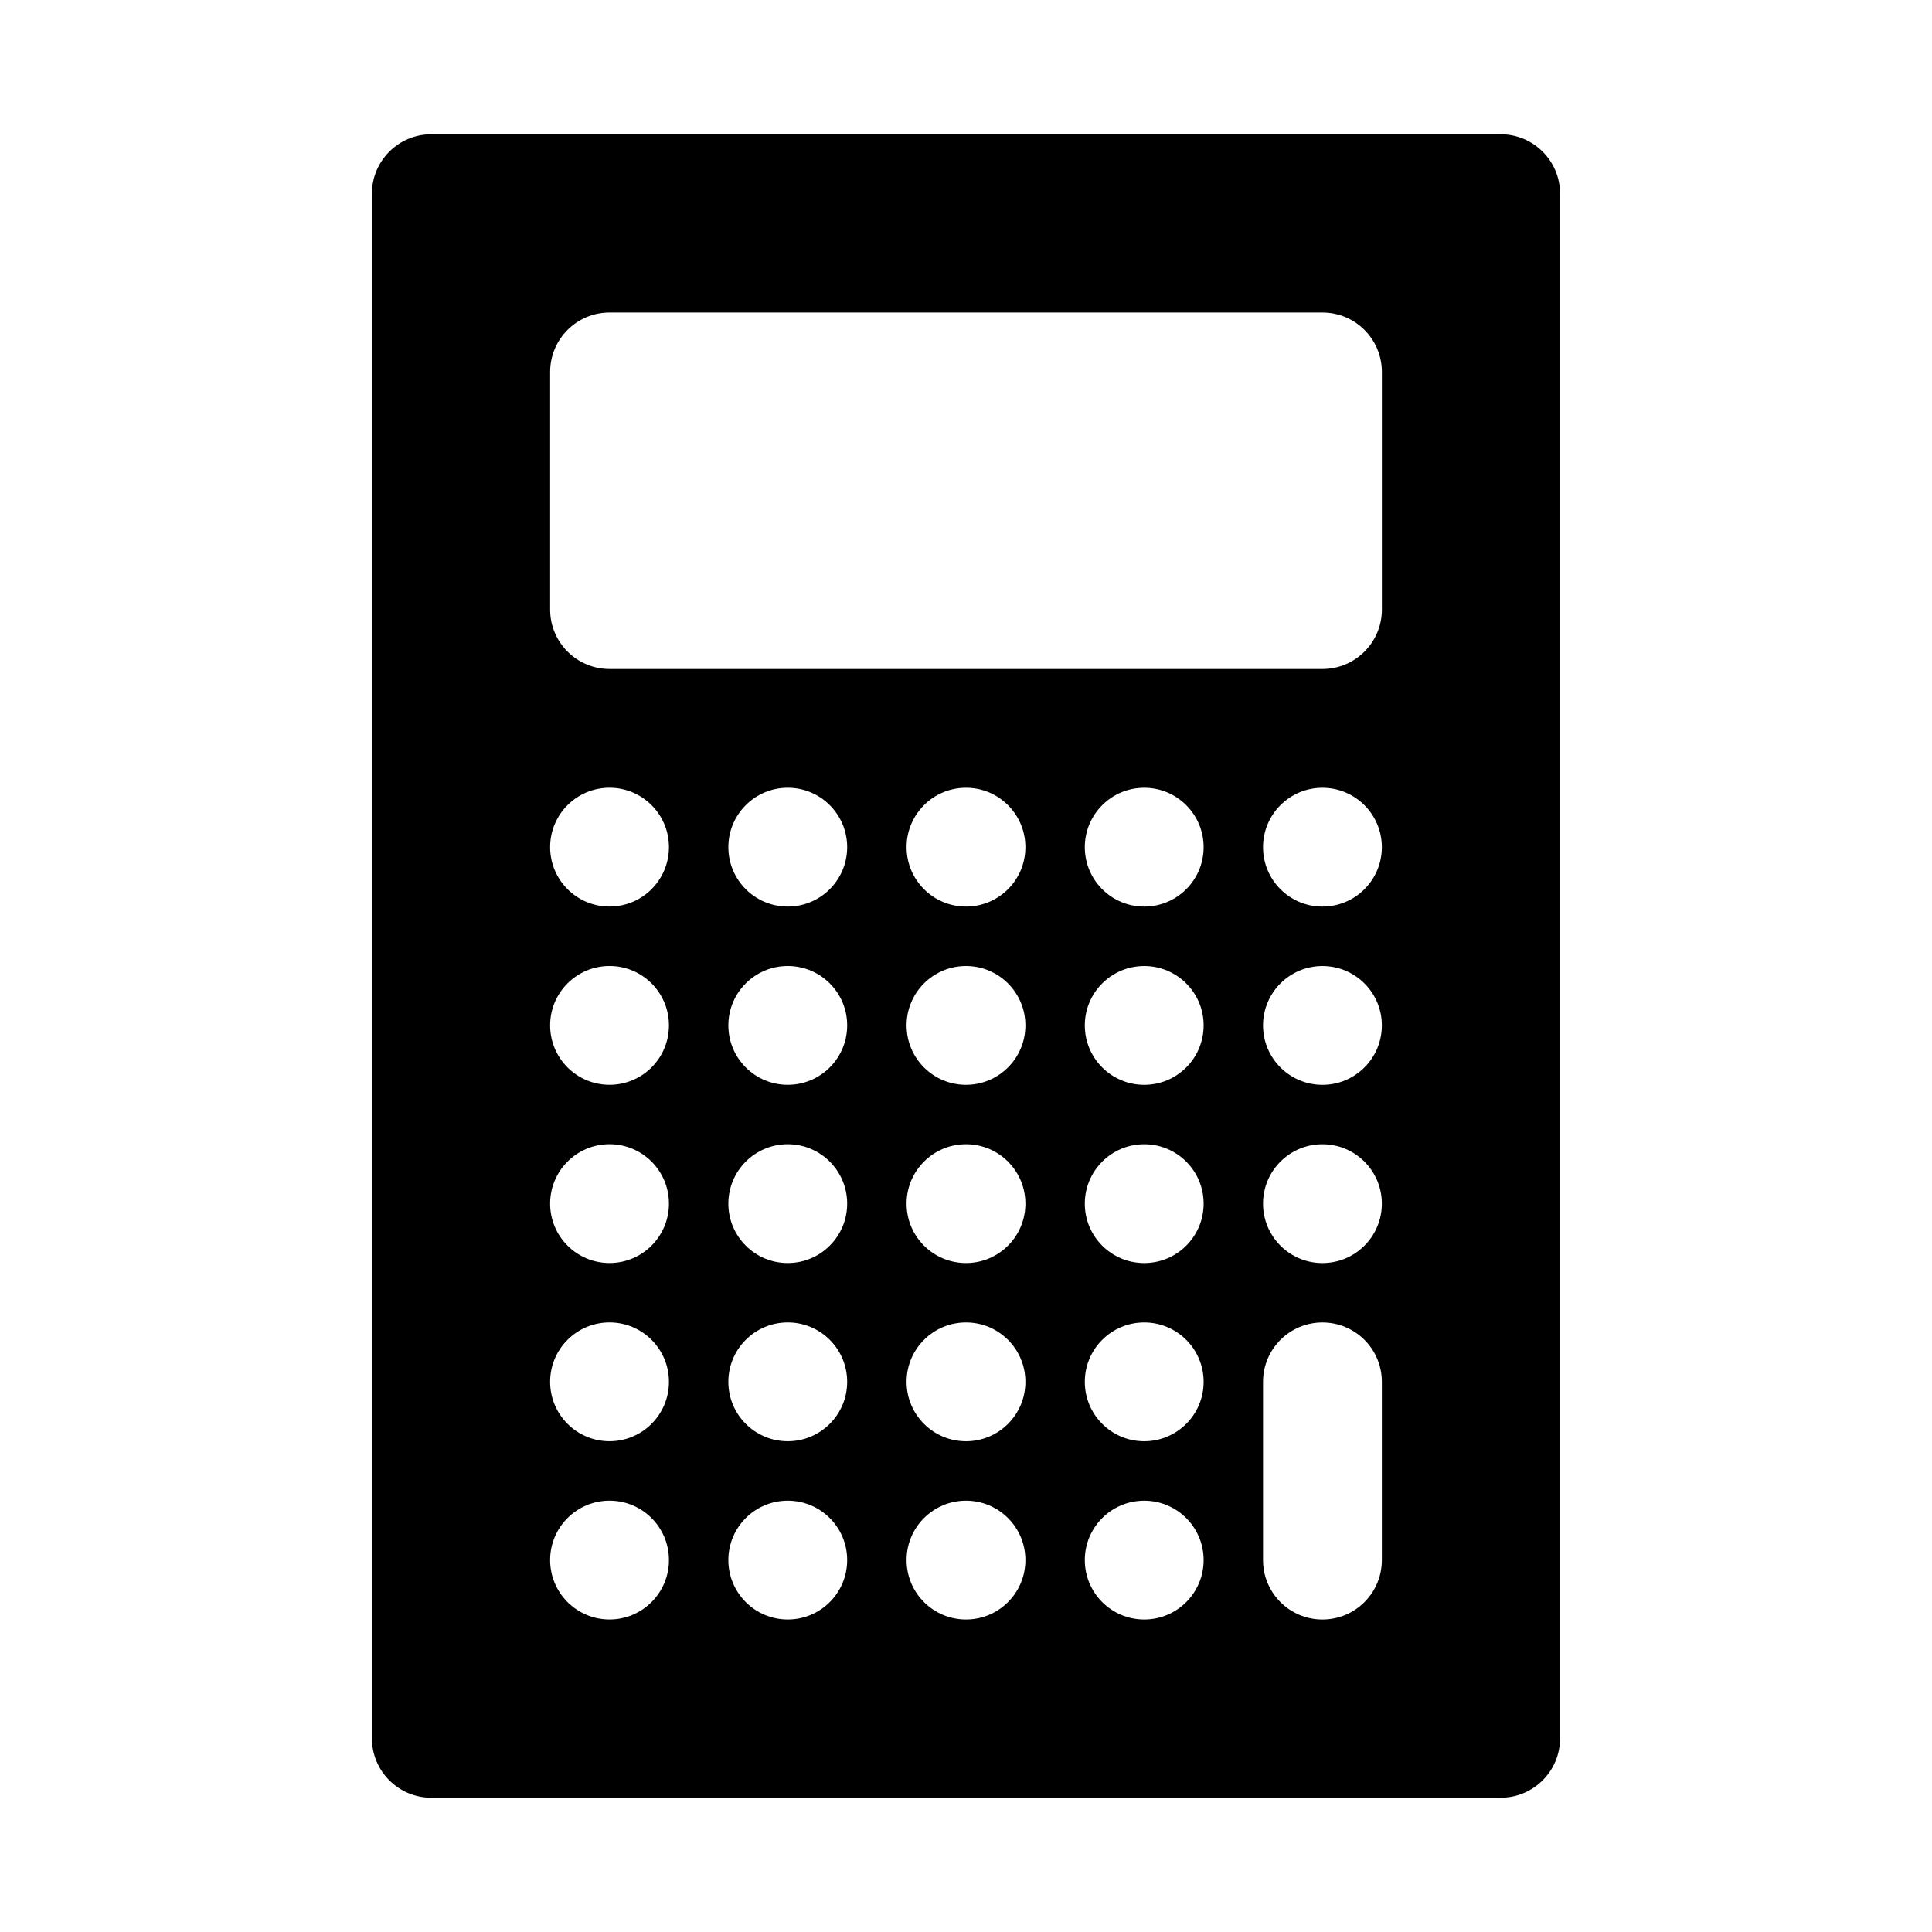
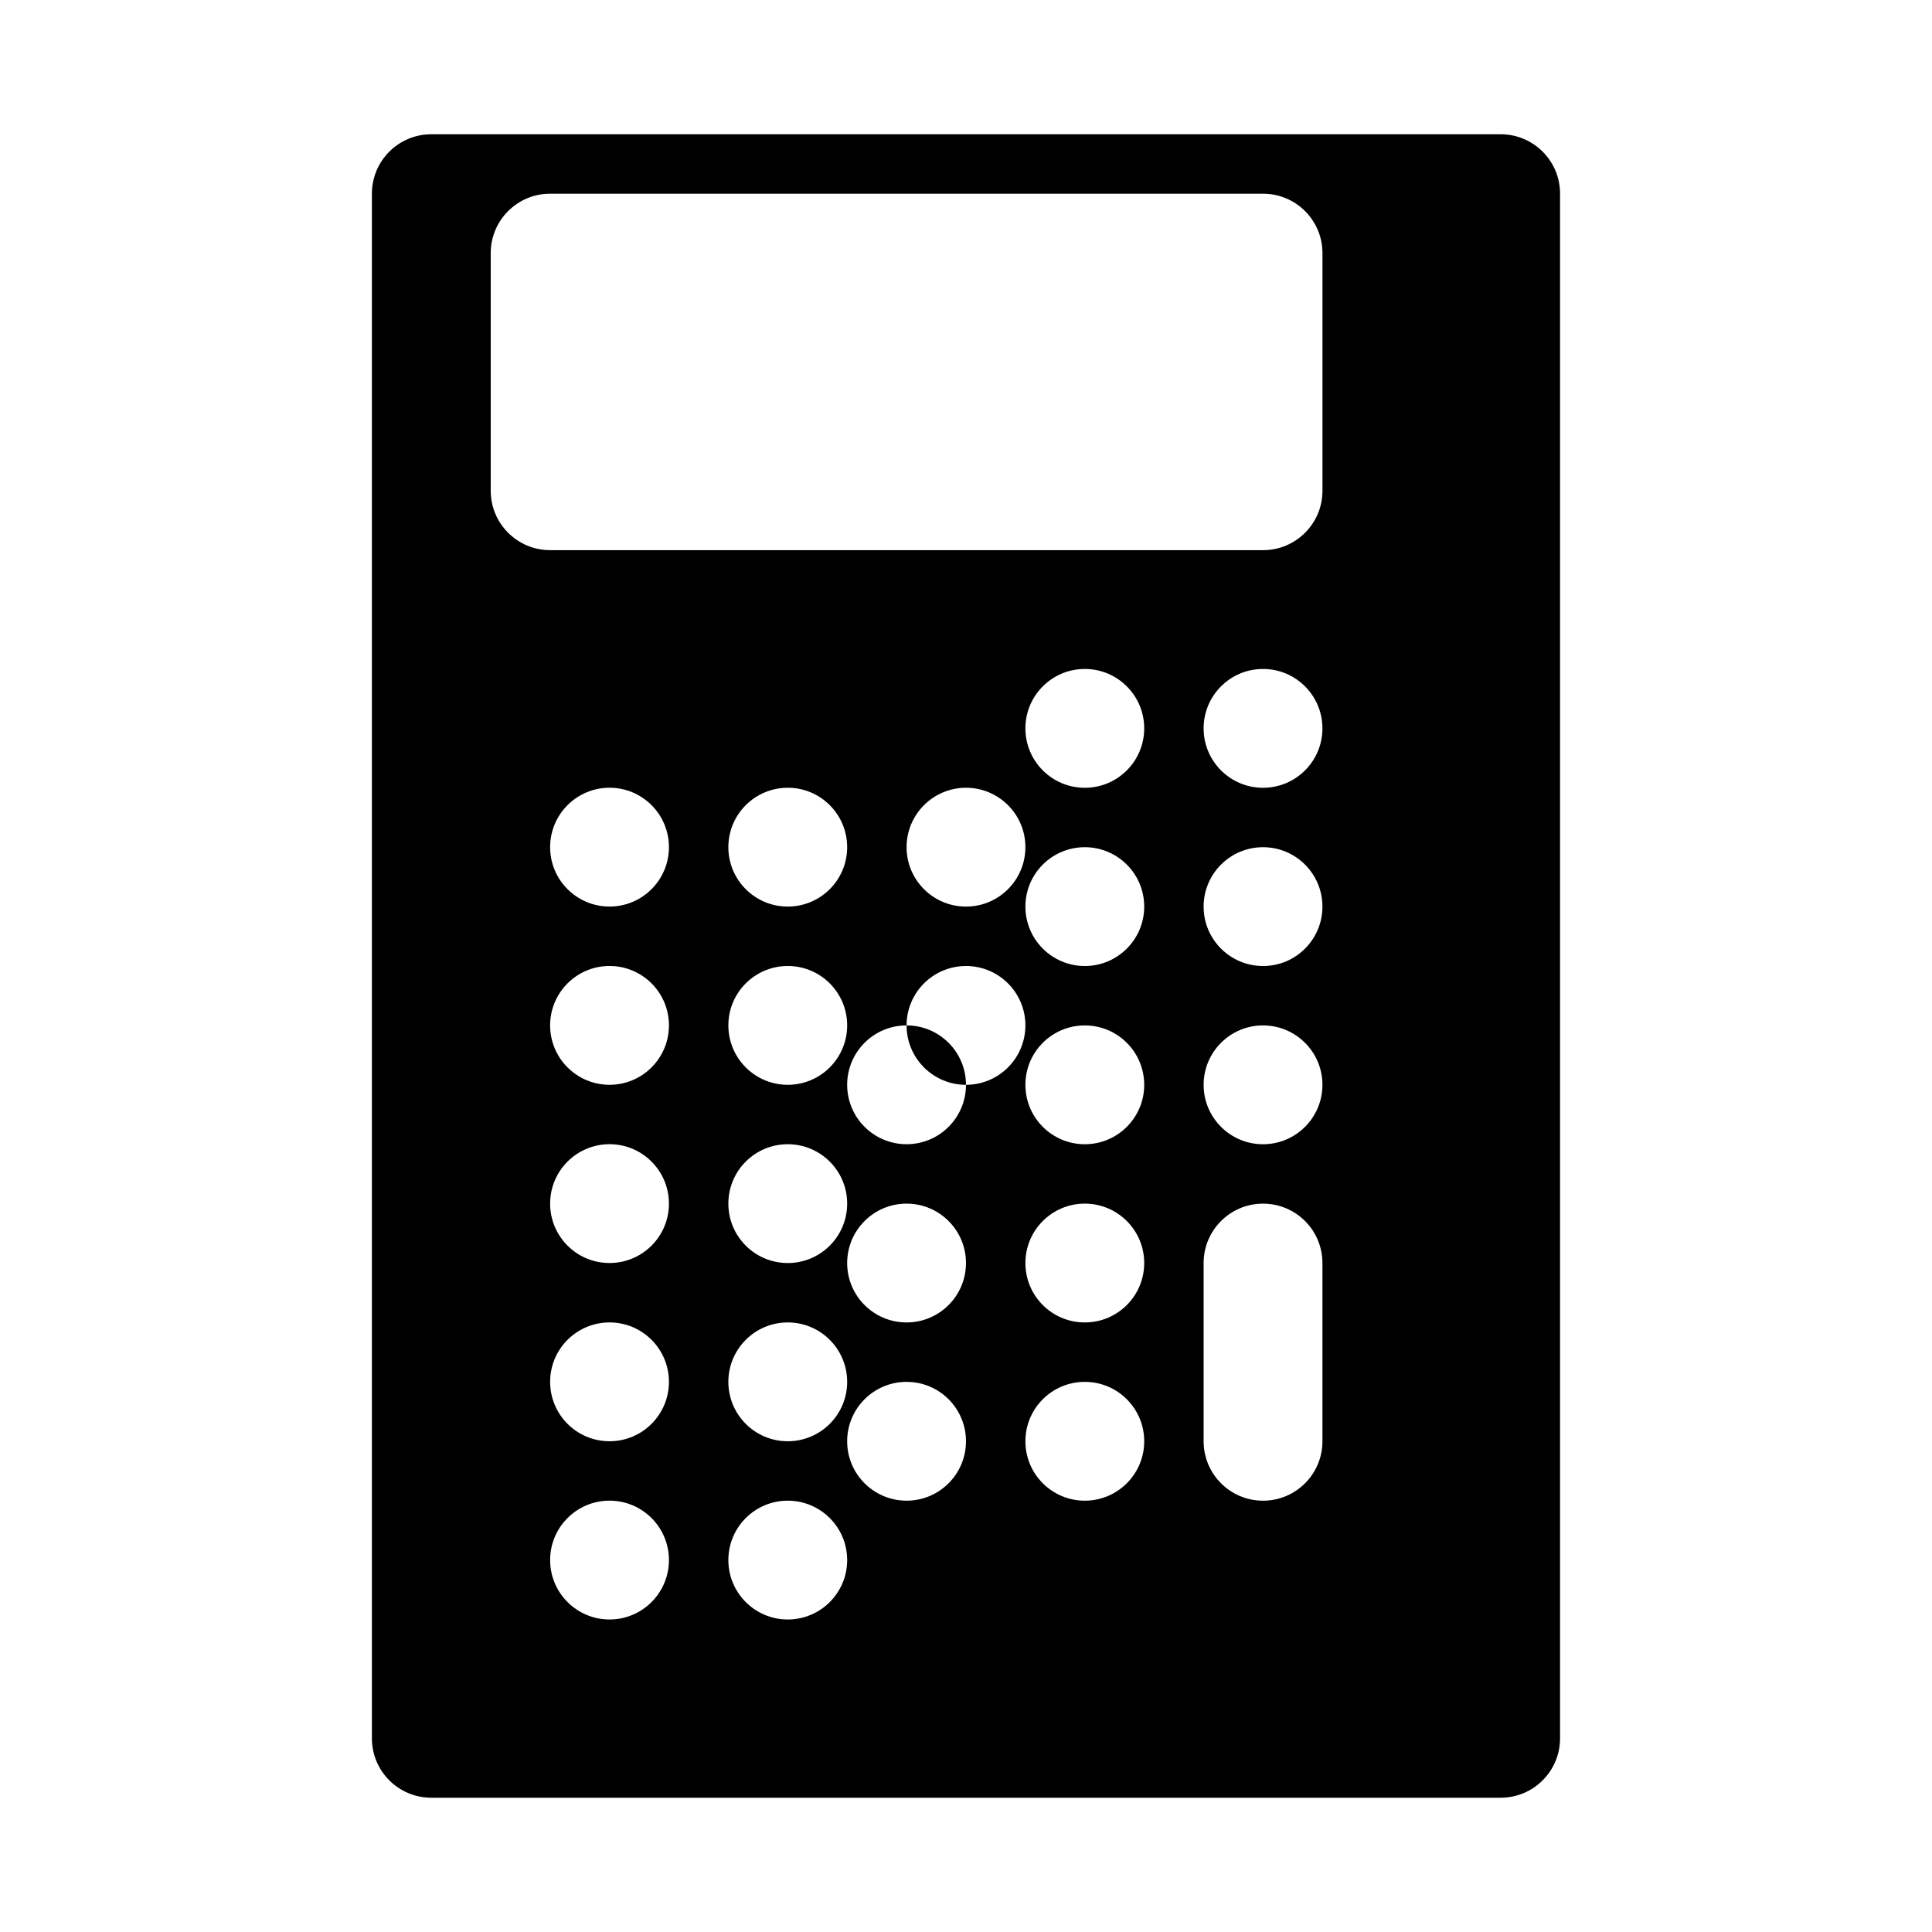
<svg xmlns="http://www.w3.org/2000/svg" fill="#000000" width="800px" height="800px" version="1.1" viewBox="144 144 512 512">
-   <path d="m258.3 179.58c-8.695 0-15.742 7.047-15.742 15.742v409.35c0 8.695 7.047 15.742 15.742 15.742h283.39c8.695 0 15.742-7.047 15.742-15.742v-409.35c0-8.695-7.047-15.742-15.742-15.742zm47.234 173.18c-8.695 0-15.746 7.051-15.746 15.746 0 8.695 7.051 15.742 15.746 15.742 8.695 0 15.742-7.047 15.742-15.742 0-8.695-7.047-15.746-15.742-15.746zm-15.746 62.977c0-8.695 7.051-15.742 15.746-15.742 8.695 0 15.742 7.047 15.742 15.742 0 8.695-7.047 15.746-15.742 15.746-8.695 0-15.746-7.051-15.746-15.746zm15.746 31.488c-8.695 0-15.746 7.047-15.746 15.746 0 8.695 7.051 15.742 15.746 15.742 8.695 0 15.742-7.047 15.742-15.742 0-8.699-7.047-15.746-15.742-15.746zm-15.746 62.977c0-8.695 7.051-15.746 15.746-15.746 8.695 0 15.742 7.051 15.742 15.746 0 8.695-7.047 15.742-15.742 15.742-8.695 0-15.746-7.047-15.746-15.742zm15.746 31.488c-8.695 0-15.746 7.047-15.746 15.742s7.051 15.746 15.746 15.746c8.695 0 15.742-7.051 15.742-15.746s-7.047-15.742-15.742-15.742zm31.488-173.18c0-8.695 7.047-15.746 15.742-15.746s15.746 7.051 15.746 15.746c0 8.695-7.051 15.742-15.746 15.742s-15.742-7.047-15.742-15.742zm15.742 31.488c-8.695 0-15.742 7.047-15.742 15.742 0 8.695 7.047 15.746 15.742 15.746s15.746-7.051 15.746-15.746c0-8.695-7.051-15.742-15.746-15.742zm-15.742 62.977c0-8.699 7.047-15.746 15.742-15.746s15.746 7.047 15.746 15.746c0 8.695-7.051 15.742-15.746 15.742s-15.742-7.047-15.742-15.742zm15.742 31.484c-8.695 0-15.742 7.051-15.742 15.746 0 8.695 7.047 15.742 15.742 15.742s15.746-7.047 15.746-15.742c0-8.695-7.051-15.746-15.746-15.746zm-15.742 62.977c0-8.695 7.047-15.742 15.742-15.742s15.746 7.047 15.746 15.742-7.051 15.746-15.746 15.746-15.742-7.051-15.742-15.746zm62.977-204.67c-8.695 0-15.746 7.051-15.746 15.746 0 8.695 7.051 15.742 15.746 15.742s15.742-7.047 15.742-15.742c0-8.695-7.047-15.746-15.742-15.746zm-15.746 62.977c0-8.695 7.051-15.742 15.746-15.742s15.742 7.047 15.742 15.742c0 8.695-7.047 15.746-15.742 15.746s-15.746-7.051-15.746-15.746zm15.746 31.488c-8.695 0-15.746 7.047-15.746 15.746 0 8.695 7.051 15.742 15.746 15.742s15.742-7.047 15.742-15.742c0-8.699-7.047-15.746-15.742-15.746zm-15.746 62.977c0-8.695 7.051-15.746 15.746-15.746s15.742 7.051 15.742 15.746c0 8.695-7.047 15.742-15.742 15.742s-15.746-7.047-15.746-15.742zm15.746 31.488c-8.695 0-15.746 7.047-15.746 15.742s7.051 15.746 15.746 15.746 15.742-7.051 15.742-15.746-7.047-15.742-15.742-15.742zm31.488-31.488c0-8.695 7.047-15.746 15.742-15.746 8.695 0 15.746 7.051 15.746 15.746 0 8.695-7.051 15.742-15.746 15.742-8.695 0-15.742-7.047-15.742-15.742zm15.742 31.488c-8.695 0-15.742 7.047-15.742 15.742s7.047 15.746 15.742 15.746c8.695 0 15.746-7.051 15.746-15.746s-7.051-15.742-15.746-15.742zm-15.742-173.18c0-8.695 7.047-15.746 15.742-15.746 8.695 0 15.746 7.051 15.746 15.746 0 8.695-7.051 15.742-15.746 15.742-8.695 0-15.742-7.047-15.742-15.742zm15.742 31.488c-8.695 0-15.742 7.047-15.742 15.742 0 8.695 7.047 15.746 15.742 15.746 8.695 0 15.746-7.051 15.746-15.746 0-8.695-7.051-15.742-15.746-15.742zm-15.742 62.977c0-8.699 7.047-15.746 15.742-15.746 8.695 0 15.746 7.047 15.746 15.746 0 8.695-7.051 15.742-15.746 15.742-8.695 0-15.742-7.047-15.742-15.742zm62.973-110.21c-8.695 0-15.742 7.051-15.742 15.746 0 8.695 7.047 15.742 15.742 15.742 8.699 0 15.746-7.047 15.746-15.742 0-8.695-7.047-15.746-15.746-15.746zm-15.742 62.977c0-8.695 7.047-15.742 15.742-15.742 8.699 0 15.746 7.047 15.746 15.742 0 8.695-7.047 15.746-15.746 15.746-8.695 0-15.742-7.051-15.742-15.746zm15.742 31.488c-8.695 0-15.742 7.047-15.742 15.746 0 8.695 7.047 15.742 15.742 15.742 8.699 0 15.746-7.047 15.746-15.742 0-8.699-7.047-15.746-15.746-15.746zm-15.742 62.977c0-8.695 7.047-15.746 15.742-15.746 8.699 0 15.746 7.051 15.746 15.746v47.23c0 8.695-7.047 15.746-15.746 15.746-8.695 0-15.742-7.051-15.742-15.746zm-173.18-283.39c-8.695 0-15.746 7.051-15.746 15.746v62.977c0 8.695 7.051 15.742 15.746 15.742h188.93c8.699 0 15.746-7.047 15.746-15.742v-62.977c0-8.695-7.047-15.746-15.746-15.746z" fill-rule="evenodd" />
+   <path d="m258.3 179.58c-8.695 0-15.742 7.047-15.742 15.742v409.35c0 8.695 7.047 15.742 15.742 15.742h283.39c8.695 0 15.742-7.047 15.742-15.742v-409.35c0-8.695-7.047-15.742-15.742-15.742zm47.234 173.18c-8.695 0-15.746 7.051-15.746 15.746 0 8.695 7.051 15.742 15.746 15.742 8.695 0 15.742-7.047 15.742-15.742 0-8.695-7.047-15.746-15.742-15.746zm-15.746 62.977c0-8.695 7.051-15.742 15.746-15.742 8.695 0 15.742 7.047 15.742 15.742 0 8.695-7.047 15.746-15.742 15.746-8.695 0-15.746-7.051-15.746-15.746zm15.746 31.488c-8.695 0-15.746 7.047-15.746 15.746 0 8.695 7.051 15.742 15.746 15.742 8.695 0 15.742-7.047 15.742-15.742 0-8.699-7.047-15.746-15.742-15.746zm-15.746 62.977c0-8.695 7.051-15.746 15.746-15.746 8.695 0 15.742 7.051 15.742 15.746 0 8.695-7.047 15.742-15.742 15.742-8.695 0-15.746-7.047-15.746-15.742zm15.746 31.488c-8.695 0-15.746 7.047-15.746 15.742s7.051 15.746 15.746 15.746c8.695 0 15.742-7.051 15.742-15.746s-7.047-15.742-15.742-15.742zm31.488-173.18c0-8.695 7.047-15.746 15.742-15.746s15.746 7.051 15.746 15.746c0 8.695-7.051 15.742-15.746 15.742s-15.742-7.047-15.742-15.742zm15.742 31.488c-8.695 0-15.742 7.047-15.742 15.742 0 8.695 7.047 15.746 15.742 15.746s15.746-7.051 15.746-15.746c0-8.695-7.051-15.742-15.746-15.742zm-15.742 62.977c0-8.699 7.047-15.746 15.742-15.746s15.746 7.047 15.746 15.746c0 8.695-7.051 15.742-15.746 15.742s-15.742-7.047-15.742-15.742zm15.742 31.484c-8.695 0-15.742 7.051-15.742 15.746 0 8.695 7.047 15.742 15.742 15.742s15.746-7.047 15.746-15.742c0-8.695-7.051-15.746-15.746-15.746zm-15.742 62.977c0-8.695 7.047-15.742 15.742-15.742s15.746 7.047 15.746 15.742-7.051 15.746-15.746 15.746-15.742-7.051-15.742-15.746zm62.977-204.67c-8.695 0-15.746 7.051-15.746 15.746 0 8.695 7.051 15.742 15.746 15.742s15.742-7.047 15.742-15.742c0-8.695-7.047-15.746-15.742-15.746zm-15.746 62.977c0-8.695 7.051-15.742 15.746-15.742s15.742 7.047 15.742 15.742c0 8.695-7.047 15.746-15.742 15.746s-15.746-7.051-15.746-15.746zc-8.695 0-15.746 7.047-15.746 15.746 0 8.695 7.051 15.742 15.746 15.742s15.742-7.047 15.742-15.742c0-8.699-7.047-15.746-15.742-15.746zm-15.746 62.977c0-8.695 7.051-15.746 15.746-15.746s15.742 7.051 15.742 15.746c0 8.695-7.047 15.742-15.742 15.742s-15.746-7.047-15.746-15.742zm15.746 31.488c-8.695 0-15.746 7.047-15.746 15.742s7.051 15.746 15.746 15.746 15.742-7.051 15.742-15.746-7.047-15.742-15.742-15.742zm31.488-31.488c0-8.695 7.047-15.746 15.742-15.746 8.695 0 15.746 7.051 15.746 15.746 0 8.695-7.051 15.742-15.746 15.742-8.695 0-15.742-7.047-15.742-15.742zm15.742 31.488c-8.695 0-15.742 7.047-15.742 15.742s7.047 15.746 15.742 15.746c8.695 0 15.746-7.051 15.746-15.746s-7.051-15.742-15.746-15.742zm-15.742-173.18c0-8.695 7.047-15.746 15.742-15.746 8.695 0 15.746 7.051 15.746 15.746 0 8.695-7.051 15.742-15.746 15.742-8.695 0-15.742-7.047-15.742-15.742zm15.742 31.488c-8.695 0-15.742 7.047-15.742 15.742 0 8.695 7.047 15.746 15.742 15.746 8.695 0 15.746-7.051 15.746-15.746 0-8.695-7.051-15.742-15.746-15.742zm-15.742 62.977c0-8.699 7.047-15.746 15.742-15.746 8.695 0 15.746 7.047 15.746 15.746 0 8.695-7.051 15.742-15.746 15.742-8.695 0-15.742-7.047-15.742-15.742zm62.973-110.21c-8.695 0-15.742 7.051-15.742 15.746 0 8.695 7.047 15.742 15.742 15.742 8.699 0 15.746-7.047 15.746-15.742 0-8.695-7.047-15.746-15.746-15.746zm-15.742 62.977c0-8.695 7.047-15.742 15.742-15.742 8.699 0 15.746 7.047 15.746 15.742 0 8.695-7.047 15.746-15.746 15.746-8.695 0-15.742-7.051-15.742-15.746zm15.742 31.488c-8.695 0-15.742 7.047-15.742 15.746 0 8.695 7.047 15.742 15.742 15.742 8.699 0 15.746-7.047 15.746-15.742 0-8.699-7.047-15.746-15.746-15.746zm-15.742 62.977c0-8.695 7.047-15.746 15.742-15.746 8.699 0 15.746 7.051 15.746 15.746v47.23c0 8.695-7.047 15.746-15.746 15.746-8.695 0-15.742-7.051-15.742-15.746zm-173.18-283.39c-8.695 0-15.746 7.051-15.746 15.746v62.977c0 8.695 7.051 15.742 15.746 15.742h188.93c8.699 0 15.746-7.047 15.746-15.742v-62.977c0-8.695-7.047-15.746-15.746-15.746z" fill-rule="evenodd" />
</svg>